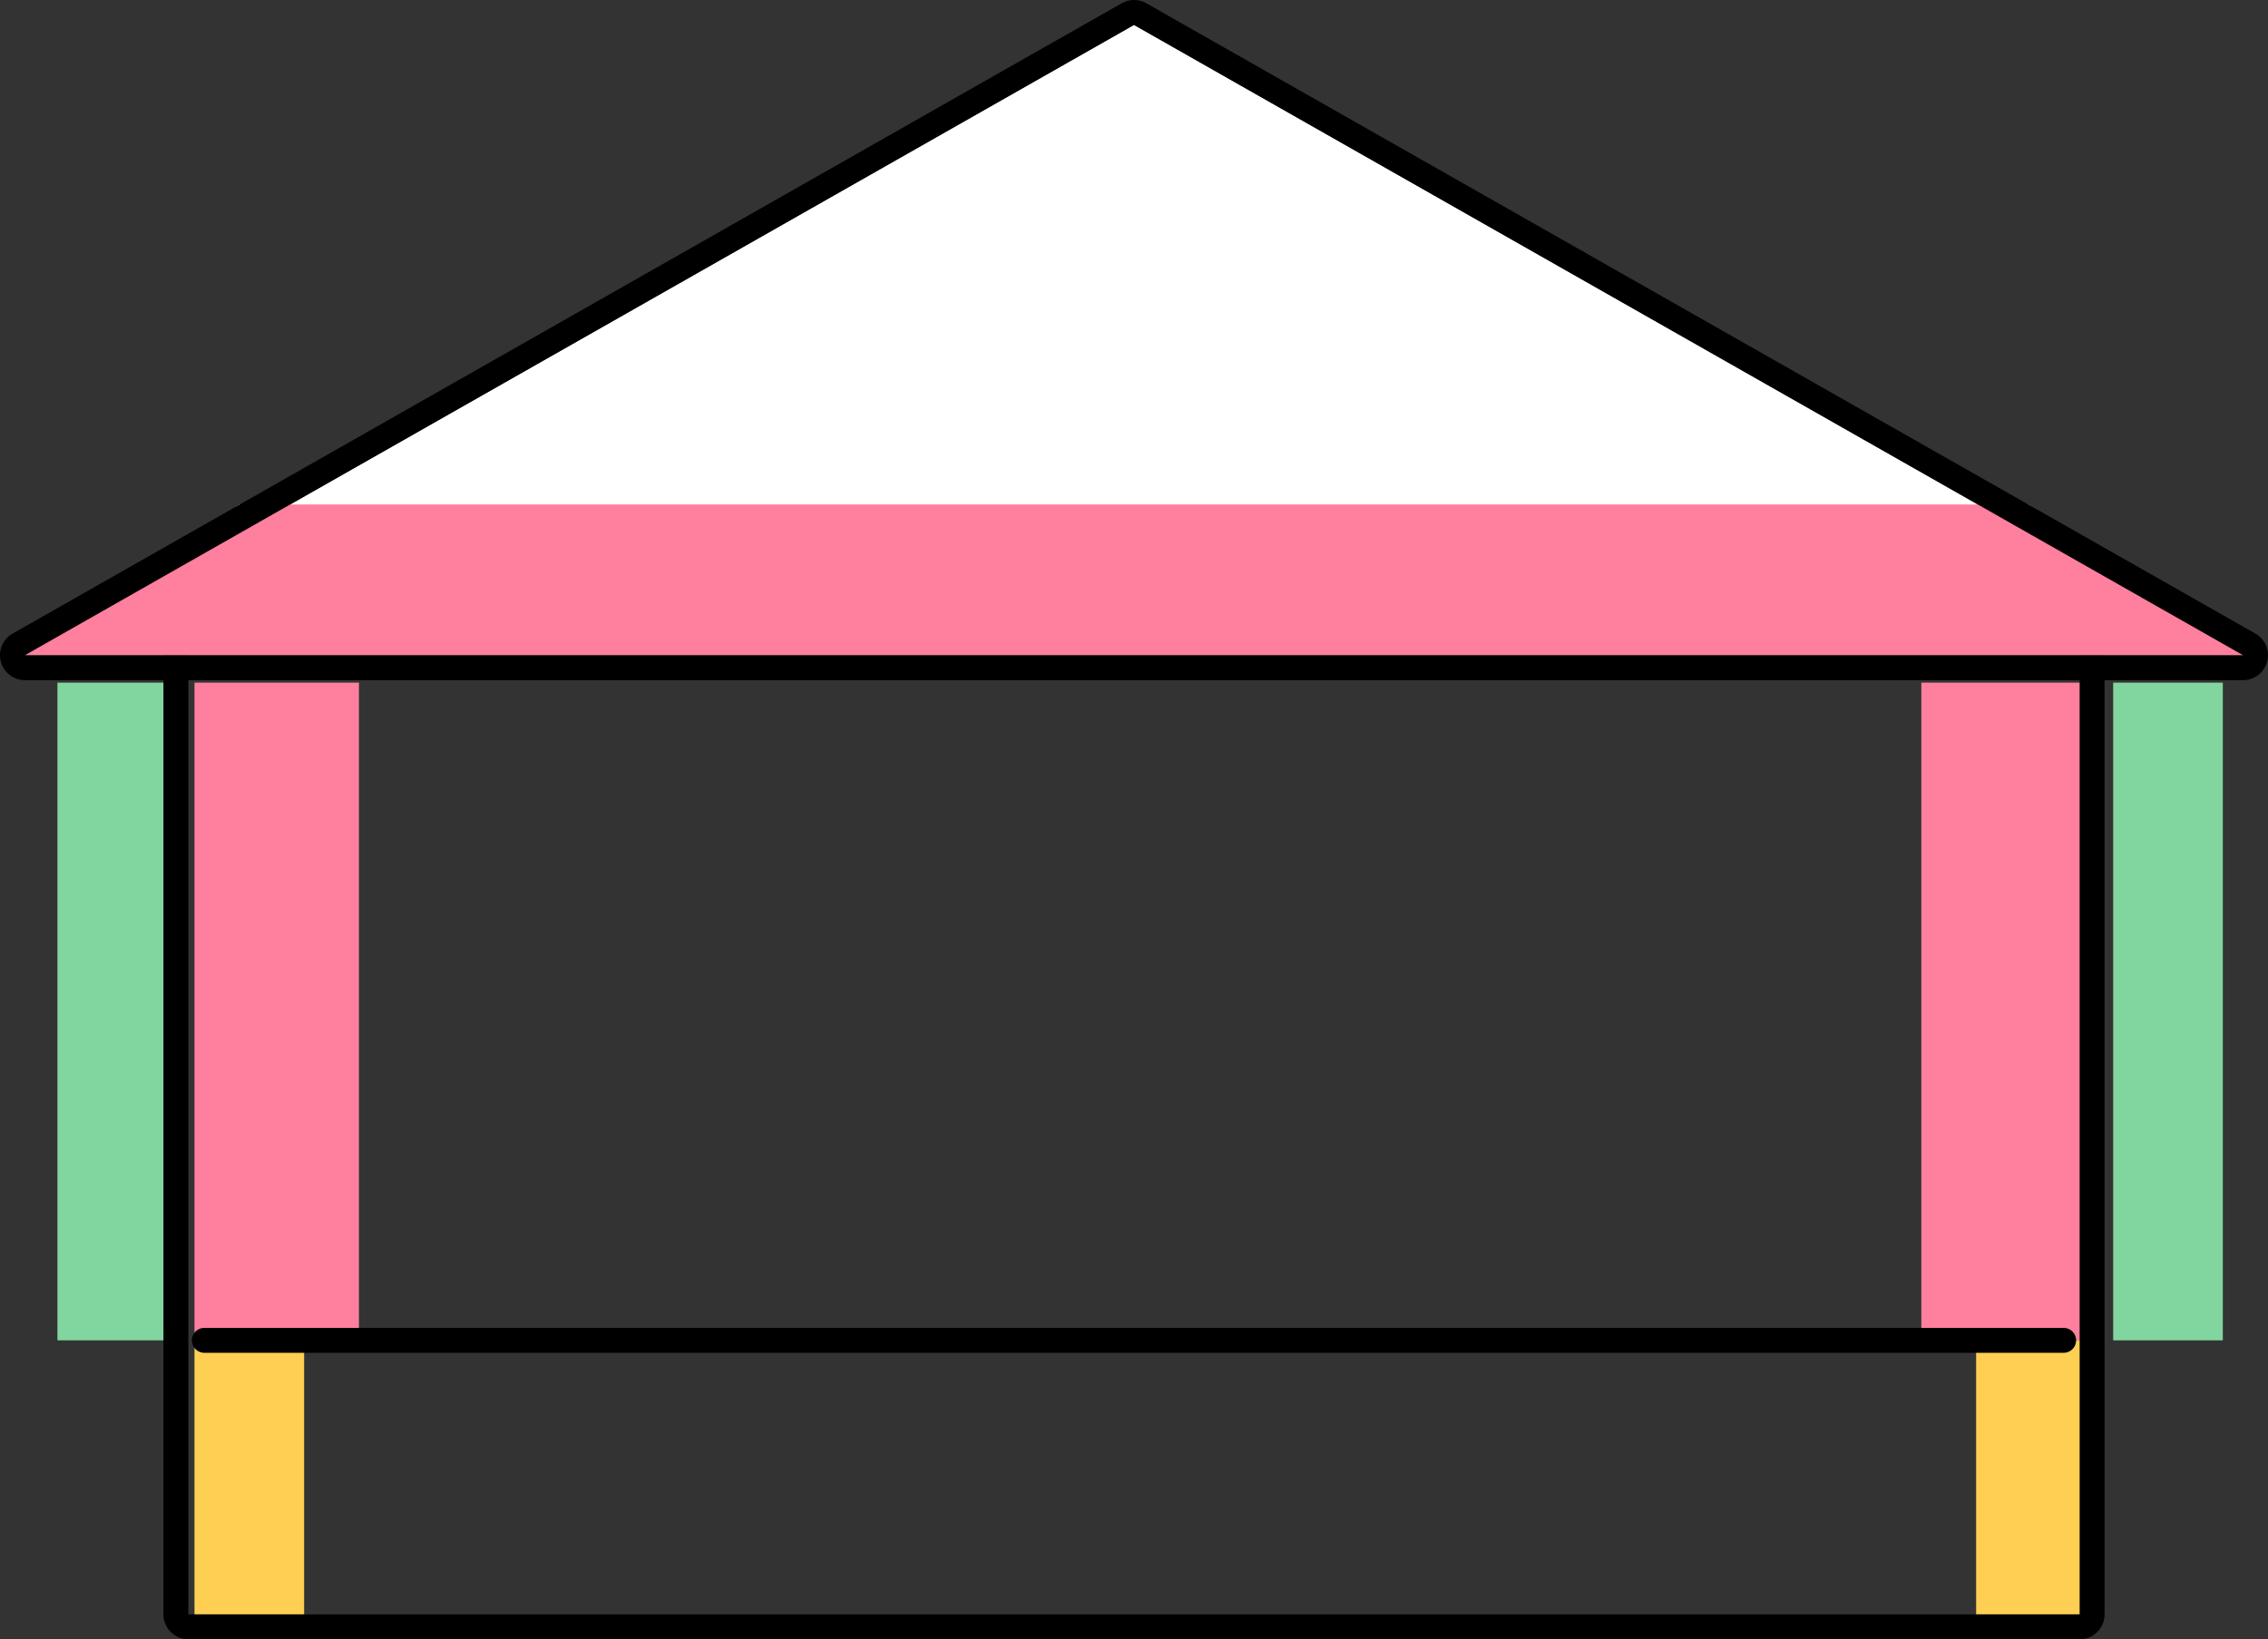
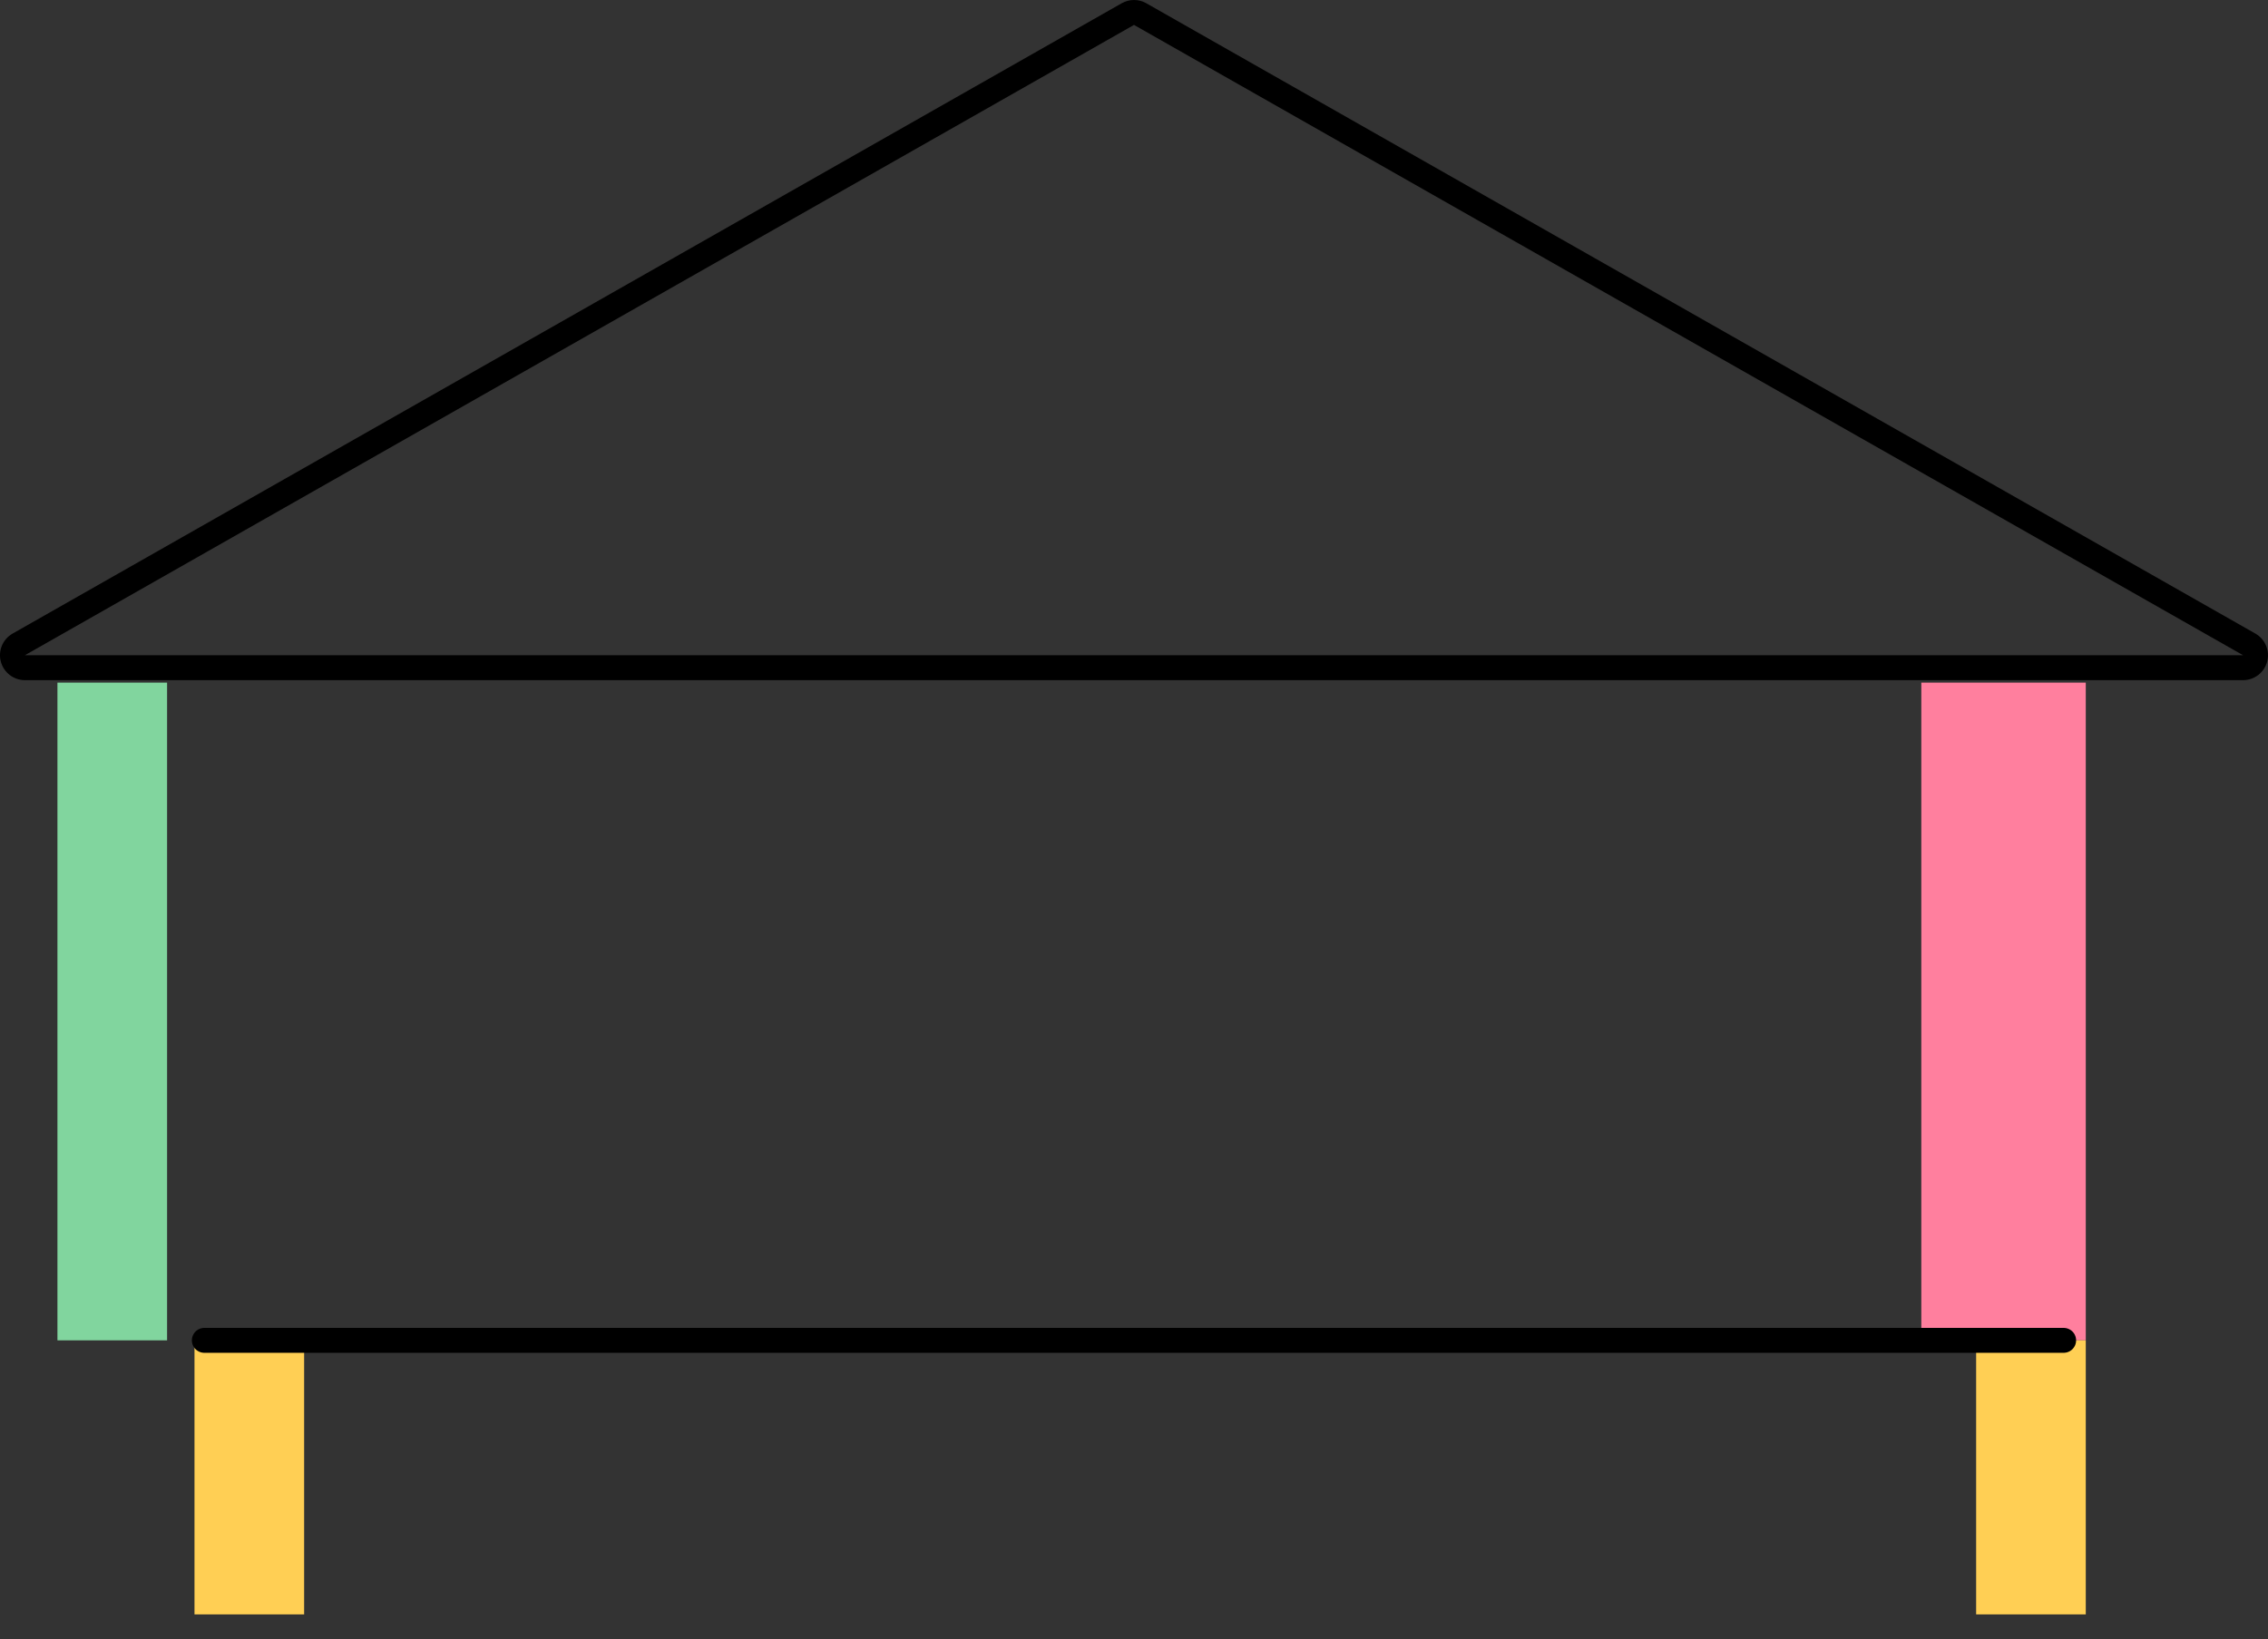
<svg xmlns="http://www.w3.org/2000/svg" id="_レイヤー_2" data-name="レイヤー 2" width="91.018" height="65.8" viewBox="0 0 91.018 65.8">
  <rect x="0" y="0" width="91.018" height="65.8" fill="#333333" stroke="none" />
  <defs>
    <style>
      .cls-1 {
        stroke: #000;
        stroke-linecap: round;
        stroke-linejoin: round;
      }

      .cls-1, .cls-2 {
        fill: #fff;
      }

      .cls-3 {
        fill: #ffcf54;
      }

      .cls-4 {
        fill: #ff7f9e;
      }

      .cls-5 {
        fill: #81d59e;
      }
    </style>
  </defs>
  <g id="_文字" data-name="文字">
    <g>
      <rect class="cls-4" x="77.105" y="27.4" width="6.6" height="26.4" />
-       <rect class="cls-5" x="84.805" y="27.4" width="4.4" height="26.4" />
      <rect class="cls-5" x="2.305" y="27.4" width="4.4" height="26.4" />
-       <rect class="cls-4" x="7.805" y="27.4" width="6.6" height="26.4" />
      <rect class="cls-3" x="79.305" y="53.8" width="4.4" height="11" />
      <rect class="cls-3" x="7.805" y="53.8" width="4.4" height="11" />
      <line class="cls-1" x1="8.2" y1="53.8" x2="82.817" y2="53.8" />
-       <path d="m83.459,26.3v38.5H7.559V26.3h75.9m0-1H7.559c-.552,0-1,.448-1,1v38.5c0,.552.448,1,1,1h75.9c.552,0,1-.448,1-1V26.3c0-.552-.448-1-1-1h0Z" />
-       <polygon class="cls-2" points="45.509 1 90.018 26.3 1 26.3 45.509 1" />
-       <polygon class="cls-4" points="90.018 26.3 81.41 20.25 9.607 20.25 1 26.3 90.018 26.3" />
      <path d="m45.509,1l44.509,25.3H1L45.509,1m0-1c-.171,0-.341.043-.494.131L.506,25.431c-.395.224-.589.686-.473,1.125.116.439.513.745.967.745h89.017c.454,0,.851-.306.967-.745.116-.438-.078-.9-.473-1.125L46.003.131c-.153-.087-.324-.131-.494-.131h0Z" />
    </g>
  </g>
</svg>